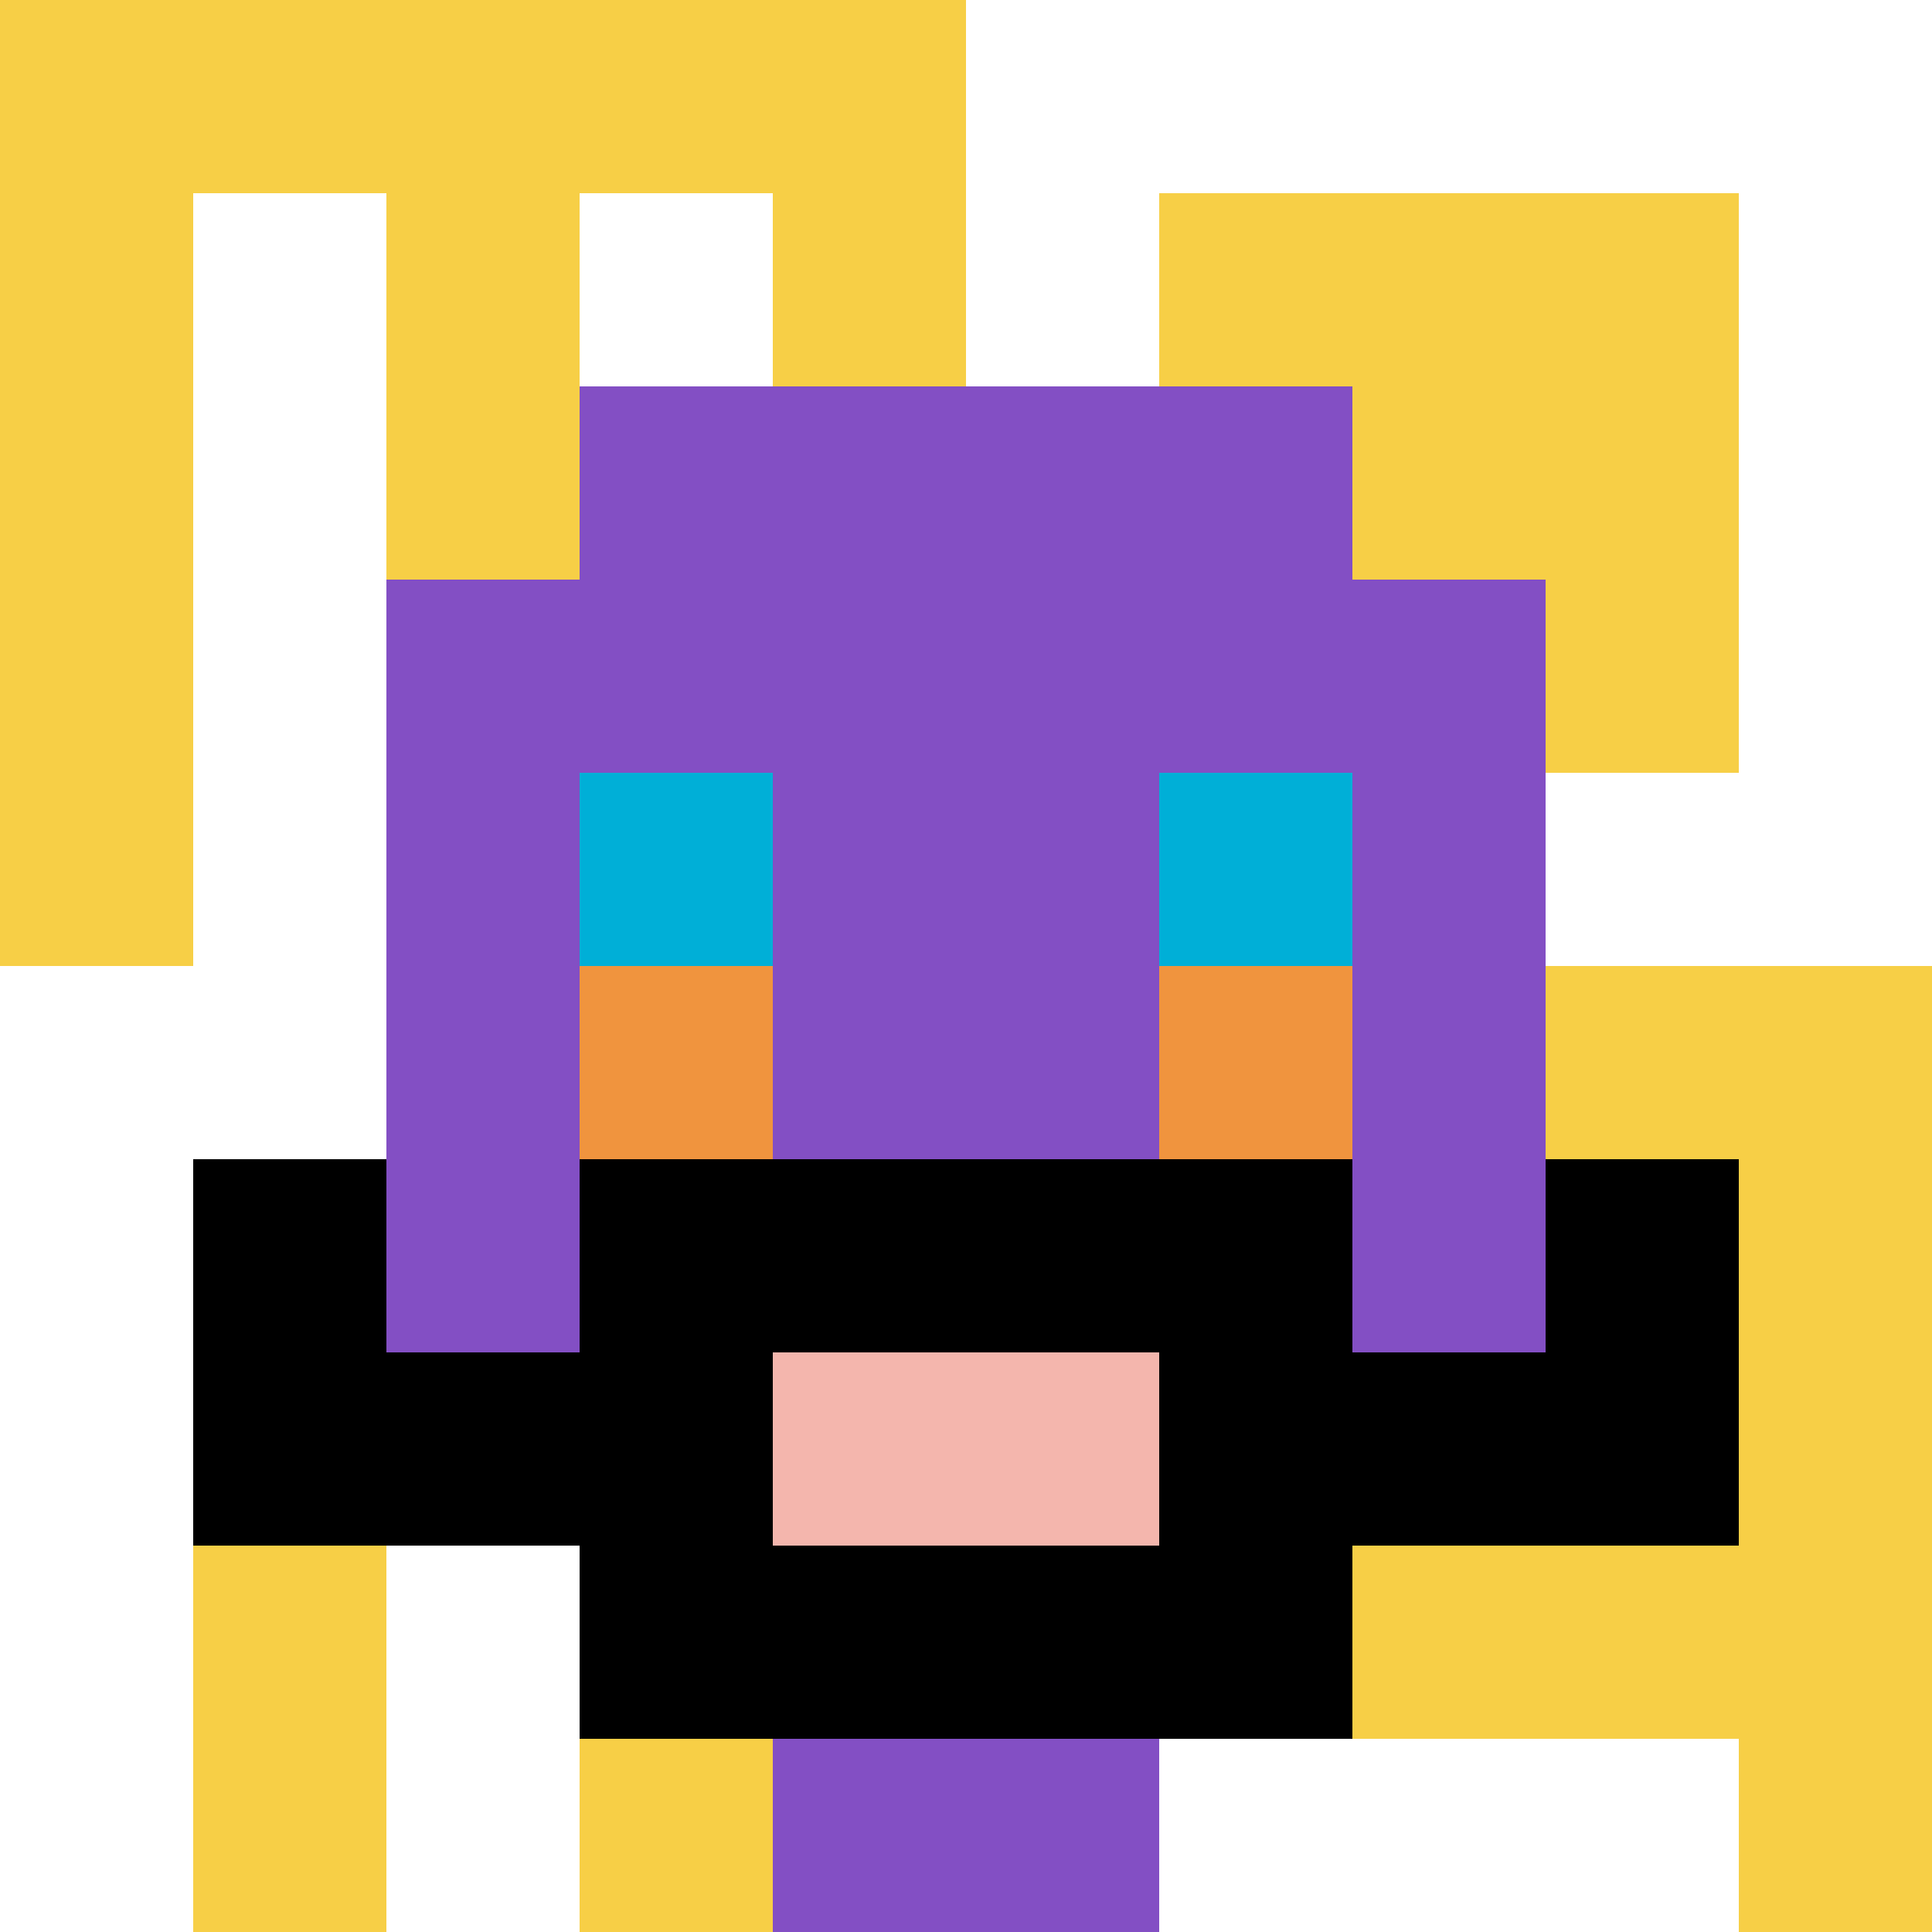
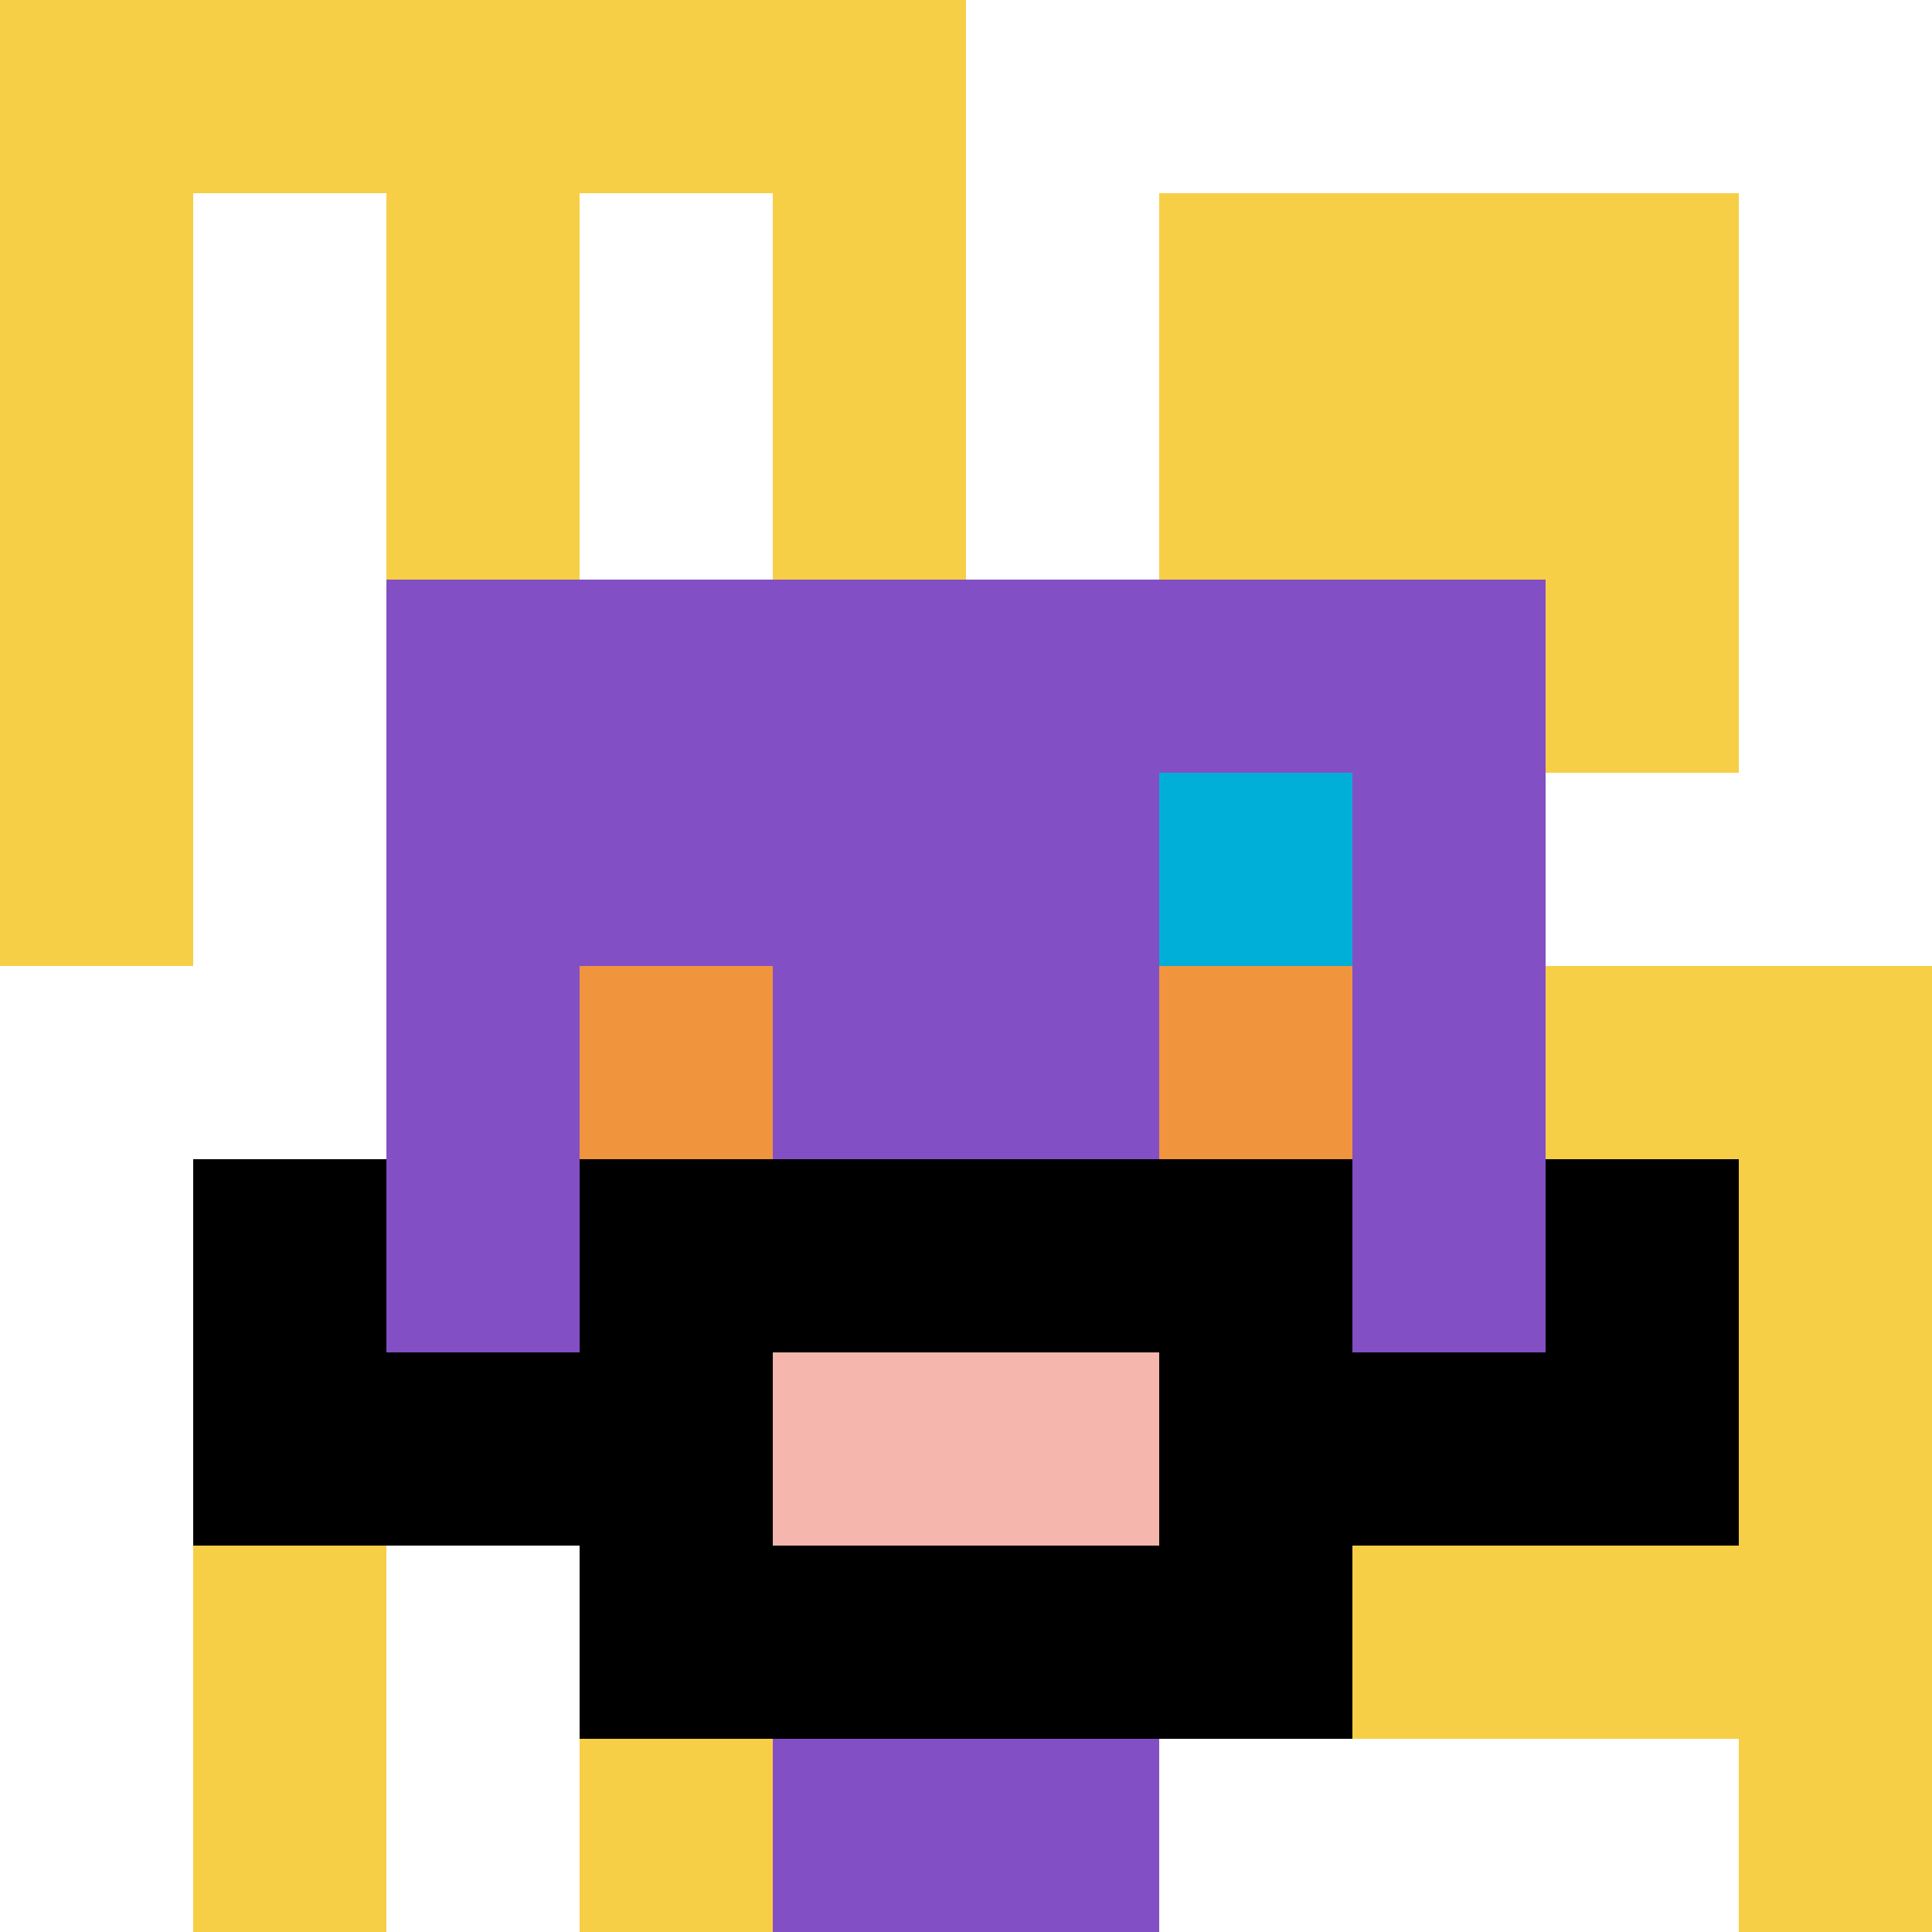
<svg xmlns="http://www.w3.org/2000/svg" version="1.1" width="667" height="667">
  <title>'goose-pfp-605256' by Dmitri Cherniak</title>
  <desc>seed=605256
backgroundColor=#ffffff
padding=20
innerPadding=0
timeout=500
dimension=1
border=false
Save=function(){return n.handleSave()}
frame=746

Rendered at Tue Oct 03 2023 22:35:33 GMT-0500 (Central Daylight Time)
Generated in &lt;1ms
</desc>
  <defs />
  <rect width="100%" height="100%" fill="#ffffff" />
  <g>
    <g id="0-0">
      <rect x="0" y="0" height="667" width="667" fill="#ffffff" />
      <g>
        <rect id="0-0-0-0-5-1" x="0" y="0" width="333.5" height="66.7" fill="#F7CF46" />
        <rect id="0-0-0-0-1-5" x="0" y="0" width="66.7" height="333.5" fill="#F7CF46" />
        <rect id="0-0-2-0-1-5" x="133.4" y="0" width="66.7" height="333.5" fill="#F7CF46" />
        <rect id="0-0-4-0-1-5" x="266.8" y="0" width="66.7" height="333.5" fill="#F7CF46" />
        <rect id="0-0-6-1-3-3" x="400.2" y="66.7" width="200.1" height="200.1" fill="#F7CF46" />
        <rect id="0-0-1-6-1-4" x="66.7" y="400.2" width="66.7" height="266.8" fill="#F7CF46" />
        <rect id="0-0-3-6-1-4" x="200.1" y="400.2" width="66.7" height="266.8" fill="#F7CF46" />
        <rect id="0-0-5-5-5-1" x="333.5" y="333.5" width="333.5" height="66.7" fill="#F7CF46" />
        <rect id="0-0-5-8-5-1" x="333.5" y="533.6" width="333.5" height="66.7" fill="#F7CF46" />
        <rect id="0-0-5-5-1-5" x="333.5" y="333.5" width="66.7" height="333.5" fill="#F7CF46" />
        <rect id="0-0-9-5-1-5" x="600.3" y="333.5" width="66.7" height="333.5" fill="#F7CF46" />
      </g>
      <g>
-         <rect id="0-0-3-2-4-7" x="200.1" y="133.4" width="266.8" height="466.9" fill="#834FC4" />
        <rect id="0-0-2-3-6-5" x="133.4" y="200.1" width="400.2" height="333.5" fill="#834FC4" />
        <rect id="0-0-4-8-2-2" x="266.8" y="533.6" width="133.4" height="133.4" fill="#834FC4" />
        <rect id="0-0-1-7-8-1" x="66.7" y="466.9" width="533.6" height="66.7" fill="#000000" />
        <rect id="0-0-3-6-4-3" x="200.1" y="400.2" width="266.8" height="200.1" fill="#000000" />
        <rect id="0-0-4-7-2-1" x="266.8" y="466.9" width="133.4" height="66.7" fill="#F4B6AD" />
        <rect id="0-0-1-6-1-2" x="66.7" y="400.2" width="66.7" height="133.4" fill="#000000" />
        <rect id="0-0-8-6-1-2" x="533.6" y="400.2" width="66.7" height="133.4" fill="#000000" />
-         <rect id="0-0-3-4-1-1" x="200.1" y="266.8" width="66.7" height="66.7" fill="#00AFD7" />
        <rect id="0-0-6-4-1-1" x="400.2" y="266.8" width="66.7" height="66.7" fill="#00AFD7" />
        <rect id="0-0-3-5-1-1" x="200.1" y="333.5" width="66.7" height="66.7" fill="#F0943E" />
        <rect id="0-0-6-5-1-1" x="400.2" y="333.5" width="66.7" height="66.7" fill="#F0943E" />
      </g>
      <rect x="0" y="0" stroke="white" stroke-width="0" height="667" width="667" fill="none" />
    </g>
  </g>
</svg>